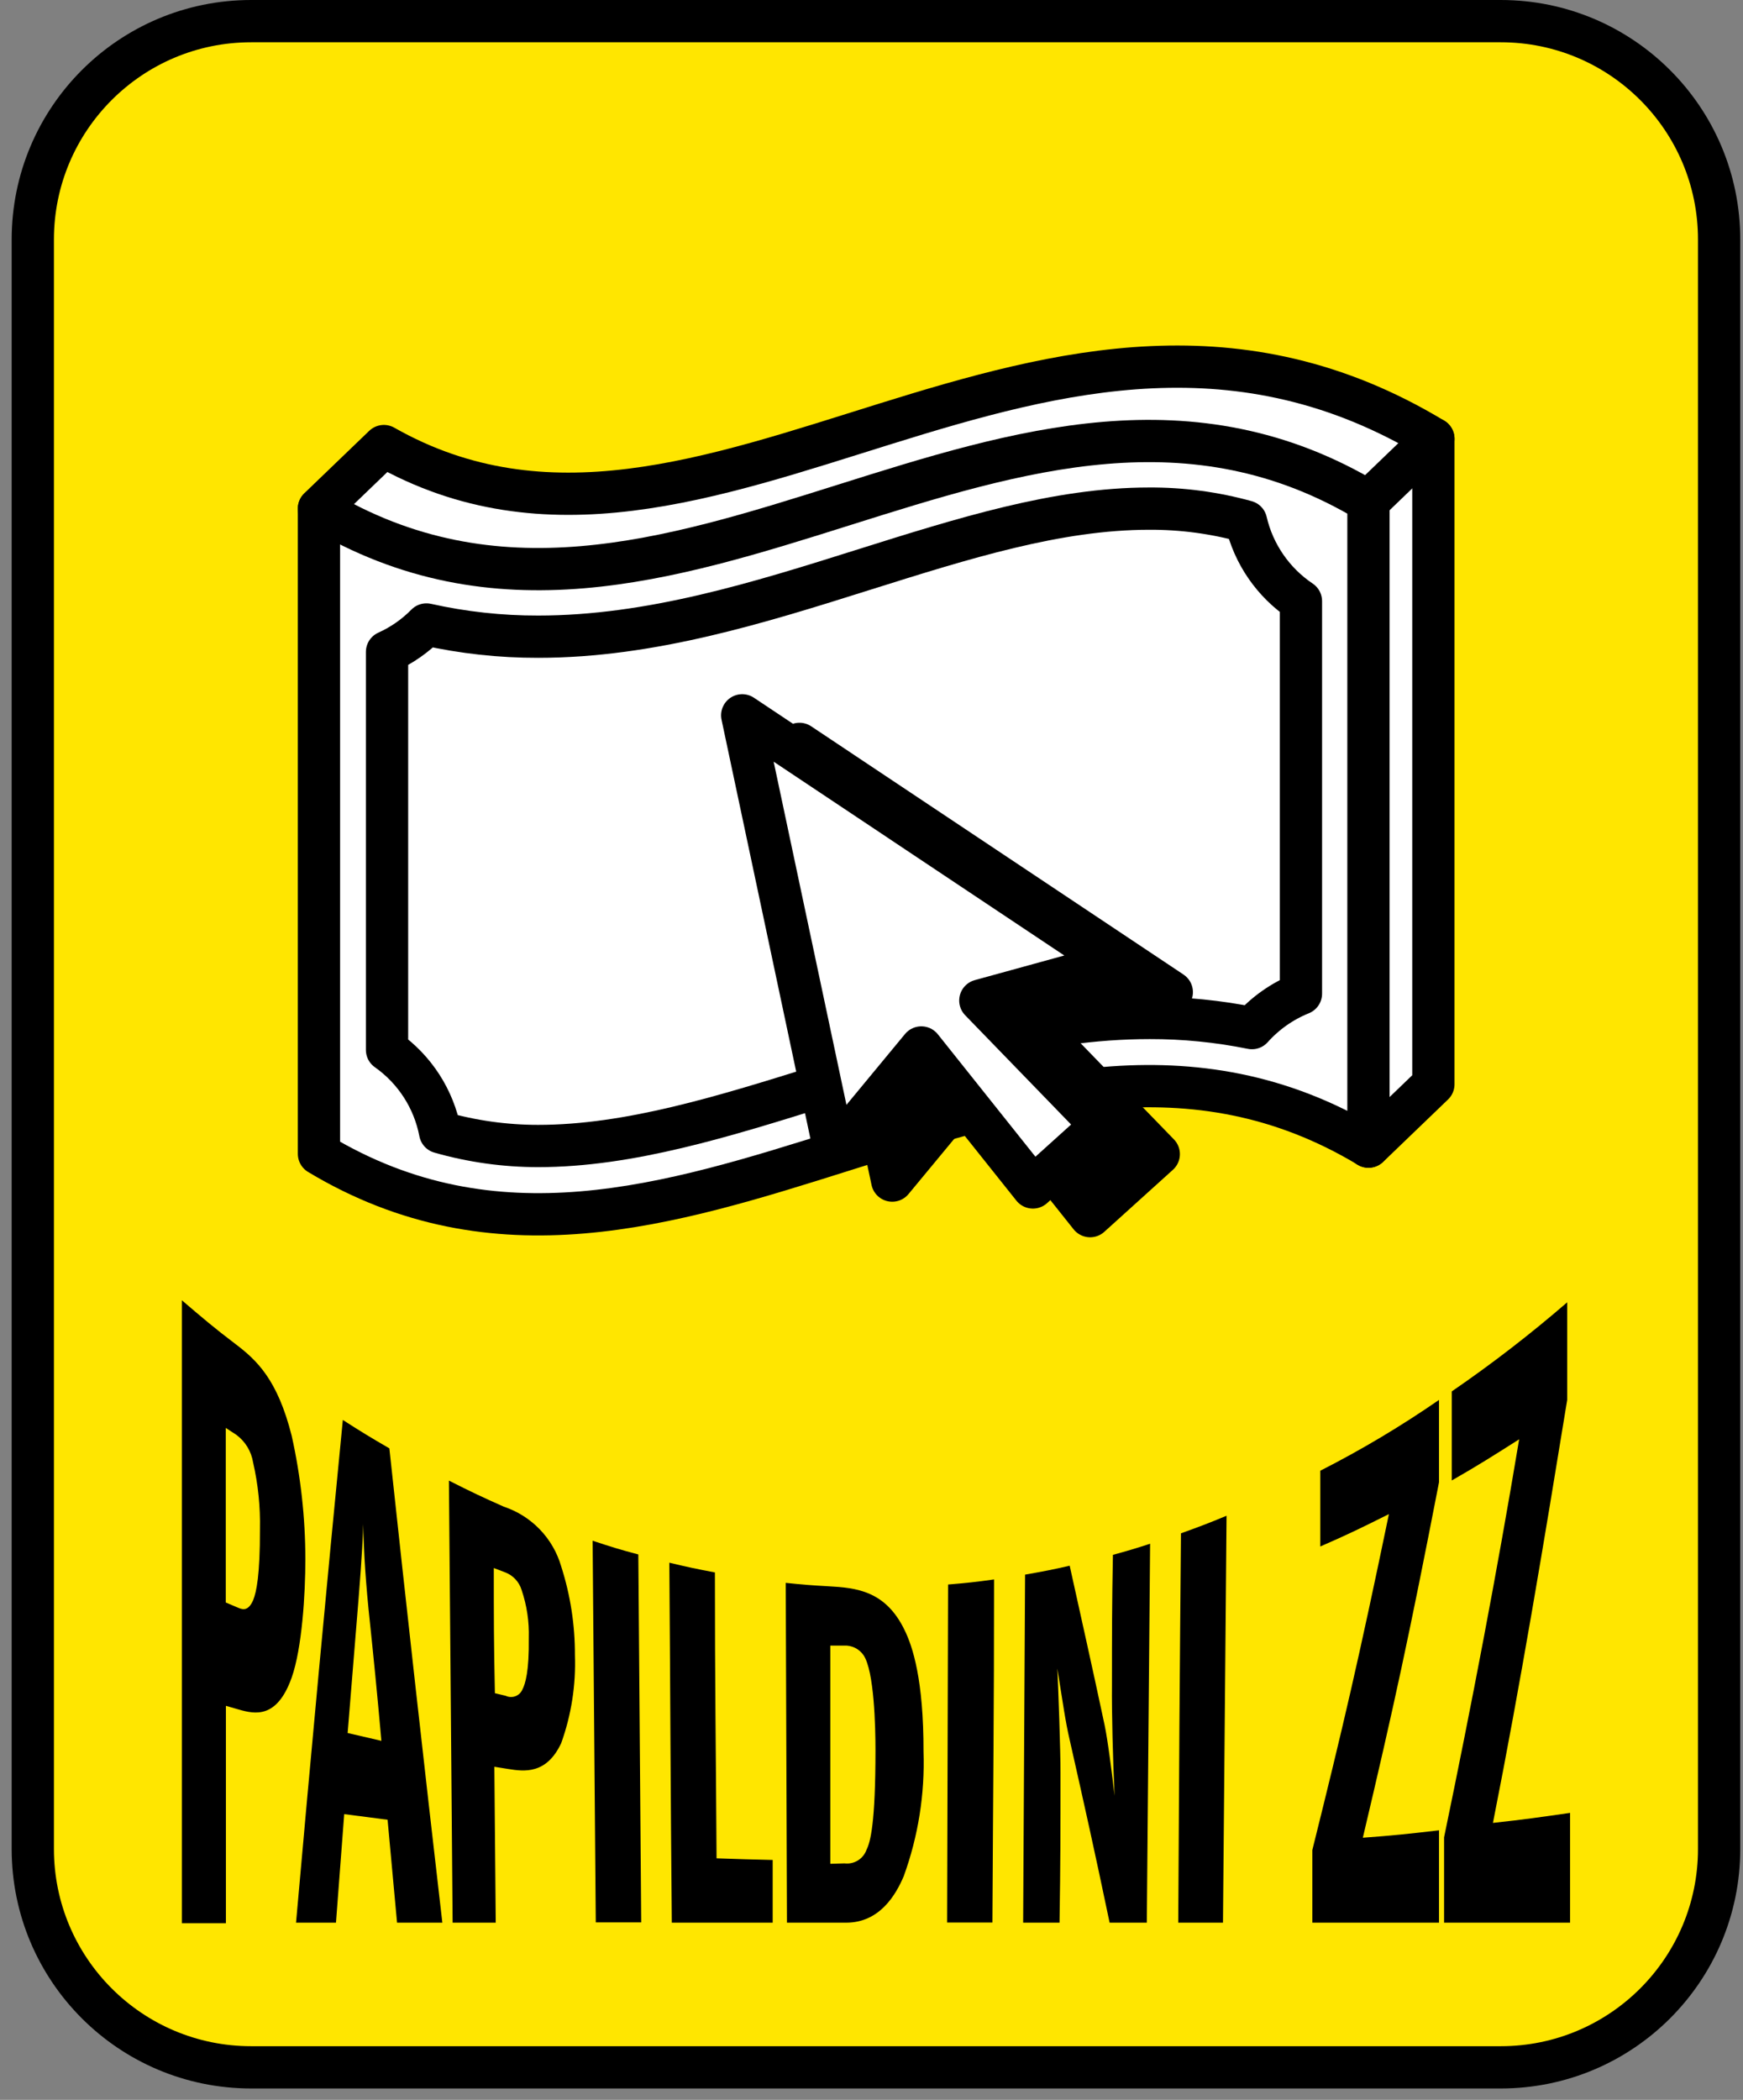
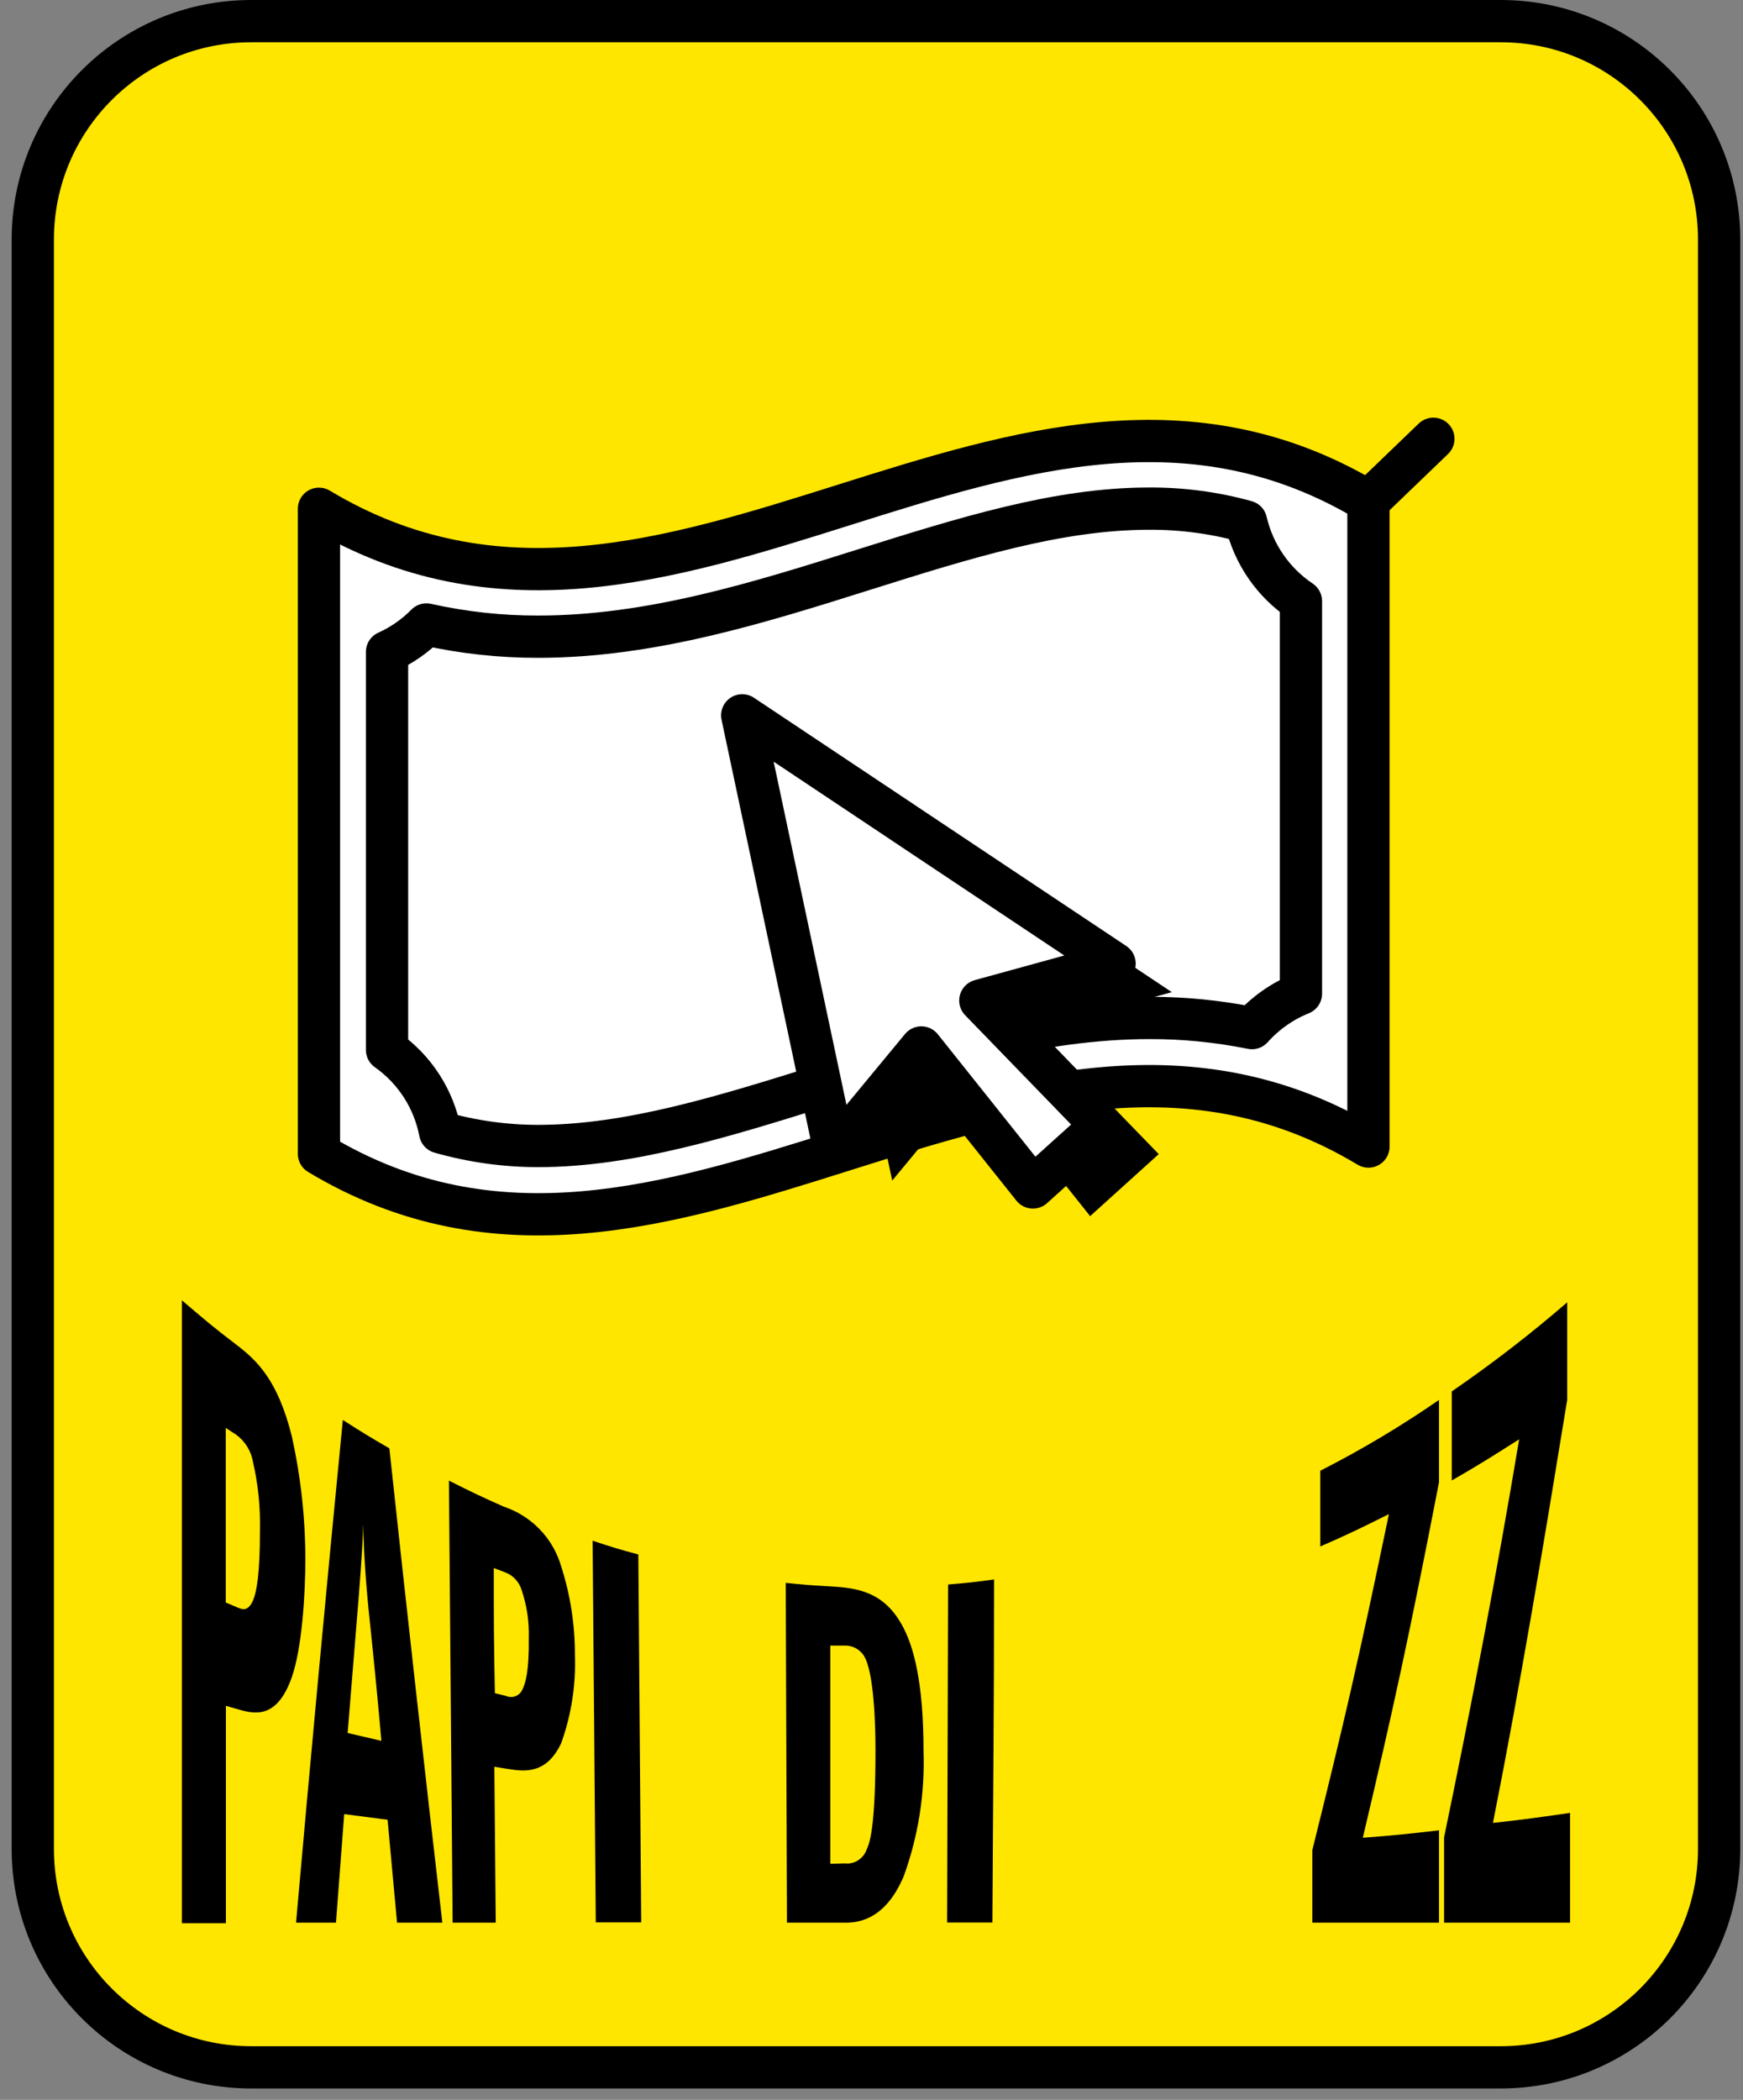
<svg xmlns="http://www.w3.org/2000/svg" width="127" height="153" viewBox="0 0 127 153" fill="none">
  <rect x="0" y="0" width="127" height="153" fill="#808080" stroke="none" />
  <g clip-path="url(#clip0)">
    <path d="M109.35 1.54H18.3C9.513 1.54 2.39 8.663 2.39 17.45V134.72C2.39 143.507 9.513 150.63 18.3 150.63H109.35C118.137 150.63 125.26 143.507 125.26 134.72V17.45C125.26 8.663 118.137 1.54 109.35 1.54Z" fill="#FFE600" stroke="black" stroke-width="3.08" stroke-linecap="round" stroke-linejoin="round" />
    <path d="M13.25 94.74C14.81 96.07 15.59 96.74 17.16 97.93C18.73 99.12 20.22 100.53 21.25 104.6C21.91 107.555 22.246 110.573 22.25 113.6C22.25 116.13 22.01 120.09 21.25 122.24C20.18 125.24 18.58 124.9 17.4 124.56L16.46 124.29C16.46 130.63 16.46 133.79 16.46 140.13H13.25V94.74ZM17.25 117.1C17.6 117.25 18.06 117.49 18.45 116.58C18.68 116.01 18.95 114.77 18.94 111.43C18.975 109.789 18.807 108.15 18.44 106.55C18.311 105.752 17.878 105.035 17.23 104.55L16.45 104.04V116.76L17.25 117.1Z" fill="black" />
    <path d="M28.37 105.53C29.61 117.063 30.897 128.583 32.23 140.09H28.93C28.65 137.09 28.52 135.62 28.24 132.59L25.08 132.18C24.84 135.31 24.72 136.89 24.48 140.09H21.57C22.65 127.87 23.787 115.66 24.98 103.46C26.33 104.33 27.01 104.74 28.37 105.53ZM26.85 117.22C26.57 114.38 26.49 112.36 26.46 111.05C26.46 111.61 26.38 113.38 26.12 116.57C25.81 120.39 25.65 122.33 25.33 126.27L27.79 126.84C27.45 123.05 27.26 121.13 26.85 117.22Z" fill="black" />
    <path d="M32.71 107.88C34.31 108.69 35.11 109.07 36.71 109.78C37.707 110.112 38.608 110.682 39.336 111.44C40.065 112.197 40.598 113.121 40.89 114.13C41.56 116.218 41.897 118.397 41.89 120.59C41.968 122.774 41.629 124.953 40.89 127.01C39.82 129.29 38.21 129.08 37.02 128.89L36.02 128.73L36.12 140.09H32.98L32.71 107.88ZM36.85 123.56C36.959 123.612 37.077 123.641 37.197 123.646C37.317 123.651 37.438 123.633 37.55 123.591C37.663 123.549 37.766 123.484 37.854 123.402C37.941 123.319 38.012 123.22 38.06 123.11C38.28 122.69 38.56 121.76 38.53 119.35C38.565 118.165 38.389 116.983 38.01 115.86C37.921 115.56 37.762 115.285 37.546 115.057C37.331 114.83 37.065 114.656 36.77 114.55L35.98 114.25C35.98 117.9 35.98 119.72 36.06 123.37L36.85 123.56Z" fill="black" />
    <path d="M43.18 112.26C44.51 112.7 45.18 112.91 46.51 113.26C46.59 123.98 46.64 129.34 46.72 140.07H43.41C43.32 129 43.27 123.39 43.18 112.26Z" fill="black" />
-     <path d="M48.77 113.86C50.09 114.18 50.77 114.32 52.09 114.57C52.09 122.9 52.16 127.07 52.21 135.4C53.84 135.46 54.66 135.48 56.3 135.52C56.3 137.35 56.3 138.26 56.3 140.09H48.95C48.85 129.6 48.85 124.35 48.77 113.86Z" fill="black" />
    <path d="M57.25 115.33C58.5 115.46 59.12 115.51 60.37 115.58C62.37 115.69 64.52 115.89 65.91 118.77C66.5 119.97 67.3 122.4 67.29 127.62C67.394 130.711 66.905 133.793 65.85 136.7C65.29 138.02 64.12 140.09 61.65 140.09H57.34C57.3 130.18 57.29 125.23 57.25 115.33ZM61.53 135.77C61.872 135.812 62.219 135.736 62.512 135.554C62.805 135.372 63.026 135.096 63.14 134.77C63.42 134.21 63.79 132.85 63.79 127.51C63.79 125.84 63.7 121.75 62.92 120.6C62.763 120.372 62.55 120.187 62.302 120.065C62.053 119.942 61.777 119.886 61.5 119.9H60.5C60.5 126.26 60.5 129.44 60.5 135.8L61.53 135.77Z" fill="black" />
    <path d="M69.08 115.45C70.42 115.34 71.08 115.27 72.43 115.08C72.43 125.08 72.36 130.08 72.31 140.08H69.01C69.04 130.23 69.05 125.31 69.08 115.45Z" fill="black" />
-     <path d="M74.69 114.73C75.99 114.5 76.69 114.37 77.94 114.08C78.94 118.62 79.47 120.93 80.48 125.67C80.71 126.73 81.06 129.49 81.21 130.84C81.09 128.19 81 124.84 81.02 122.74C81.02 118.96 81.02 117.07 81.09 113.29C82.18 112.99 82.72 112.83 83.8 112.48C83.7 123.48 83.66 129.05 83.56 140.09H80.85C79.7 134.6 79.11 131.96 77.94 126.77C77.62 125.4 77.45 124.1 77.04 121.57C77.1 122.68 77.28 127.75 77.27 129.18C77.27 133.55 77.27 135.73 77.2 140.09H74.55C74.61 130 74.63 124.87 74.69 114.73Z" fill="black" />
-     <path d="M86.05 111.72C87.38 111.24 88.05 110.99 89.37 110.44C89.283 120.32 89.197 130.204 89.11 140.09H85.85C85.897 130.63 85.963 121.174 86.05 111.72Z" fill="black" />
    <path d="M104.85 133.36V140.09H95.62V134.8C97.86 125.8 98.98 121.02 101.2 110.32C99.2 111.32 98.2 111.81 96.2 112.68C96.2 110.47 96.2 109.37 96.2 107.16C99.196 105.635 102.085 103.912 104.85 102V108C102.65 119.34 101.53 124.46 99.3 133.9C101.5 133.74 102.62 133.62 104.85 133.36Z" fill="black" />
    <path d="M114.4 132.09V140.09H105.22C105.22 137.6 105.22 136.36 105.22 133.87C107.22 124.24 109.08 114.54 110.69 104.87C108.69 106.14 107.75 106.74 105.78 107.87C105.78 105.27 105.78 103.97 105.78 101.38C108.703 99.375 111.51 97.208 114.19 94.89V102C112.51 112.3 110.81 122.58 108.78 132.82C111.07 132.57 112.18 132.41 114.4 132.09Z" fill="black" />
-     <path d="M104.44 79.001L99.71 83.55C99.71 83.55 91.02 73.171 77.39 74.451C61.06 76.001 40.24 86.891 27.97 79.51C27.97 69.76 23.24 37.05 23.24 37.05L27.97 32.501C51.6 45.92 76.27 14.941 104.44 31.971V79.001Z" fill="white" stroke="black" stroke-width="3.08" stroke-linecap="round" stroke-linejoin="round" />
    <path d="M99.71 83.54C73.98 68.08 48.96 99.54 23.24 84.07V37.07C48.96 52.52 73.98 21.07 99.71 36.54V83.54Z" fill="white" />
    <path d="M99.71 83.54C73.98 68.08 48.96 99.54 23.24 84.07V37.07C48.96 52.52 73.98 21.07 99.71 36.54V83.54Z" stroke="black" stroke-width="3.08" stroke-linecap="round" stroke-linejoin="round" />
    <path d="M39.21 83.5C36.795 83.5 34.392 83.163 32.07 82.5C31.607 80.074 30.22 77.922 28.2 76.5V47.5C29.273 47.017 30.246 46.339 31.07 45.5C33.745 46.098 36.479 46.397 39.22 46.39C47.42 46.39 55.32 43.91 62.96 41.5C70.21 39.22 77.05 37.06 83.72 37.06C86.109 37.046 88.488 37.362 90.79 38C91.339 40.371 92.769 42.444 94.79 43.8V72.4C93.424 72.952 92.202 73.811 91.22 74.91C88.768 74.413 86.272 74.165 83.77 74.17C75.57 74.17 67.67 76.66 60.02 79.07C52.73 81.35 45.85 83.5 39.21 83.5Z" fill="white" />
    <path d="M39.21 83.5C36.795 83.5 34.392 83.163 32.07 82.5C31.607 80.074 30.22 77.922 28.2 76.5V47.5C29.273 47.017 30.246 46.339 31.07 45.5C33.745 46.098 36.479 46.397 39.22 46.39C47.42 46.39 55.32 43.91 62.96 41.5C70.21 39.22 77.05 37.06 83.72 37.06C86.109 37.046 88.488 37.362 90.79 38C91.339 40.371 92.769 42.444 94.79 43.8V72.4C93.424 72.952 92.202 73.811 91.22 74.91C88.768 74.413 86.272 74.165 83.77 74.17C75.57 74.17 67.67 76.66 60.02 79.07C52.73 81.35 45.85 83.5 39.21 83.5Z" stroke="black" stroke-width="3.08" stroke-linecap="round" stroke-linejoin="round" />
    <path d="M99.71 36.52L104.44 31.97" stroke="black" stroke-width="3.08" stroke-linecap="round" stroke-linejoin="round" />
    <path d="M58.25 54.2L65.01 86.02L71.31 78.41L79.43 88.61L84.43 84.09L75.6 74.99L85.38 72.29L58.25 54.2Z" fill="black" />
-     <path d="M58.25 54.2L65.01 86.02L71.31 78.41L79.43 88.61L84.43 84.09L75.6 74.99L85.38 72.29L58.25 54.2Z" stroke="black" stroke-width="3.08" stroke-linecap="round" stroke-linejoin="round" />
    <path d="M54.08 52.12L60.83 83.94L67.13 76.32L75.26 86.52L80.26 82.01L71.43 72.9L81.21 70.21L54.08 52.12Z" fill="white" />
    <path d="M54.08 52.12L60.83 83.94L67.13 76.32L75.26 86.52L80.26 82.01L71.43 72.9L81.21 70.21L54.08 52.12Z" stroke="black" stroke-width="3.08" stroke-linecap="round" stroke-linejoin="round" />
  </g>
  <defs>
    <clipPath id="clip0">
      <rect width="125.95" height="152.18" fill="white" transform="translate(0.85)" />
    </clipPath>
  </defs>
</svg>